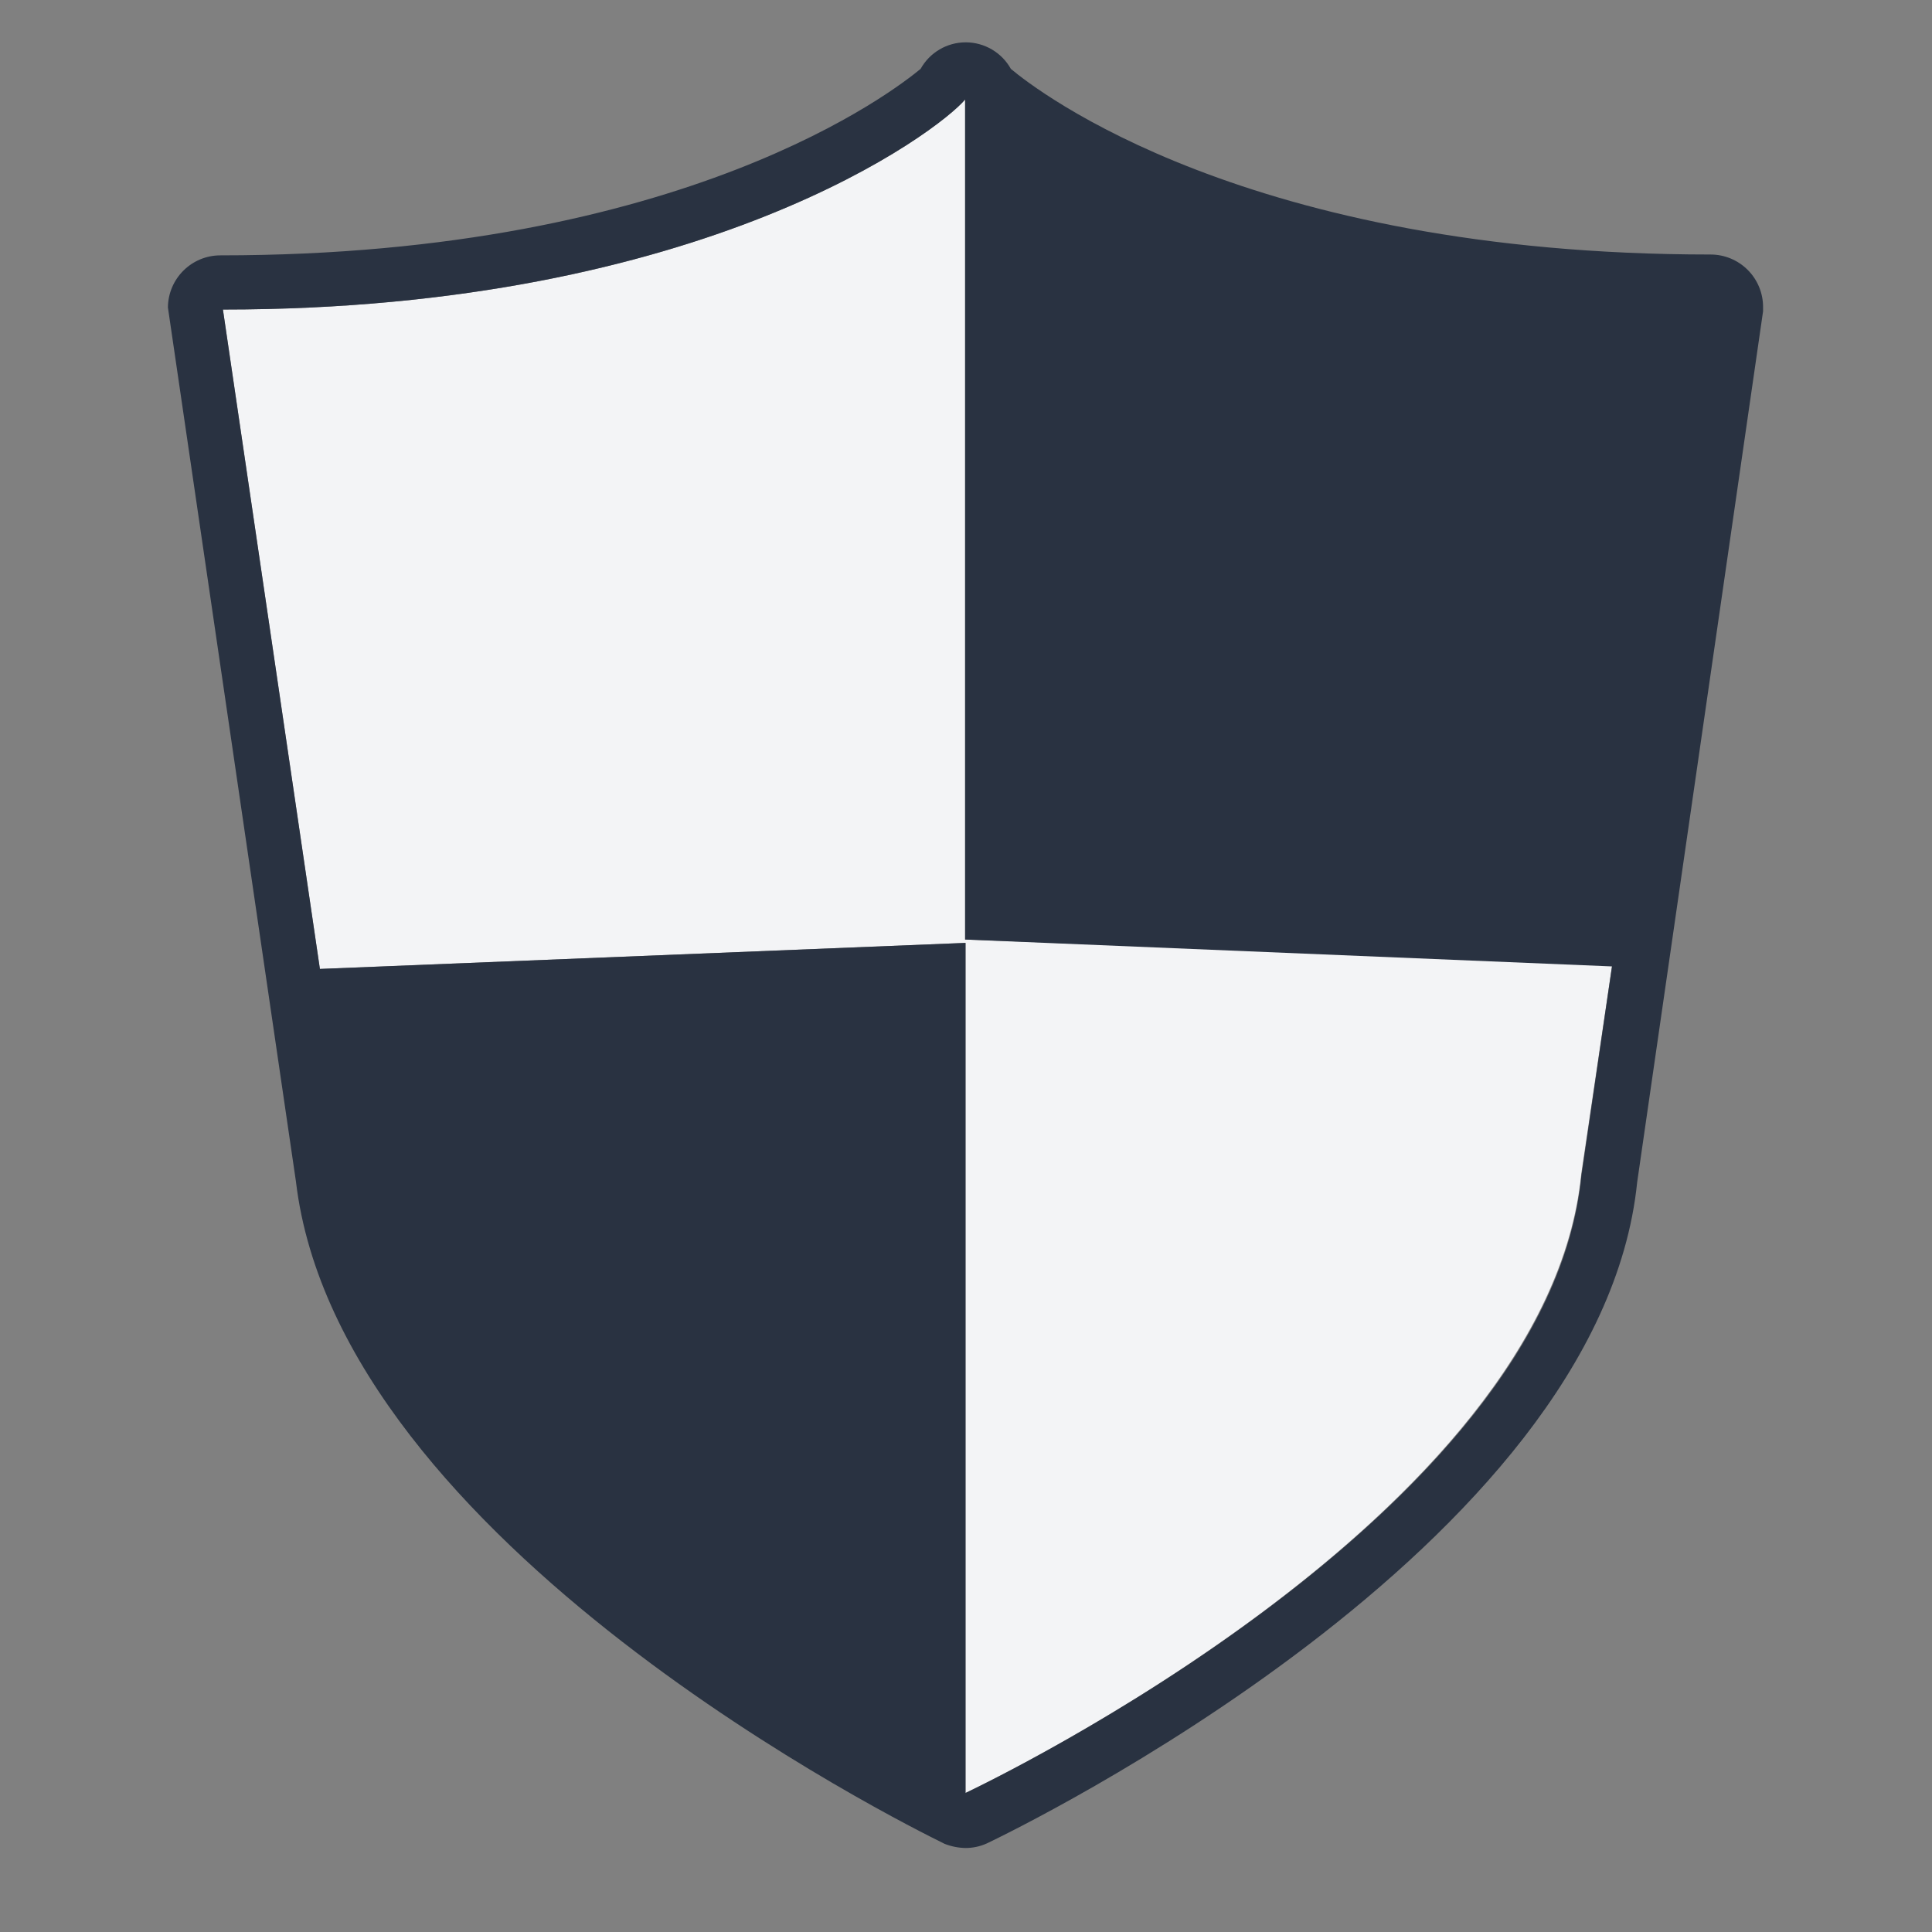
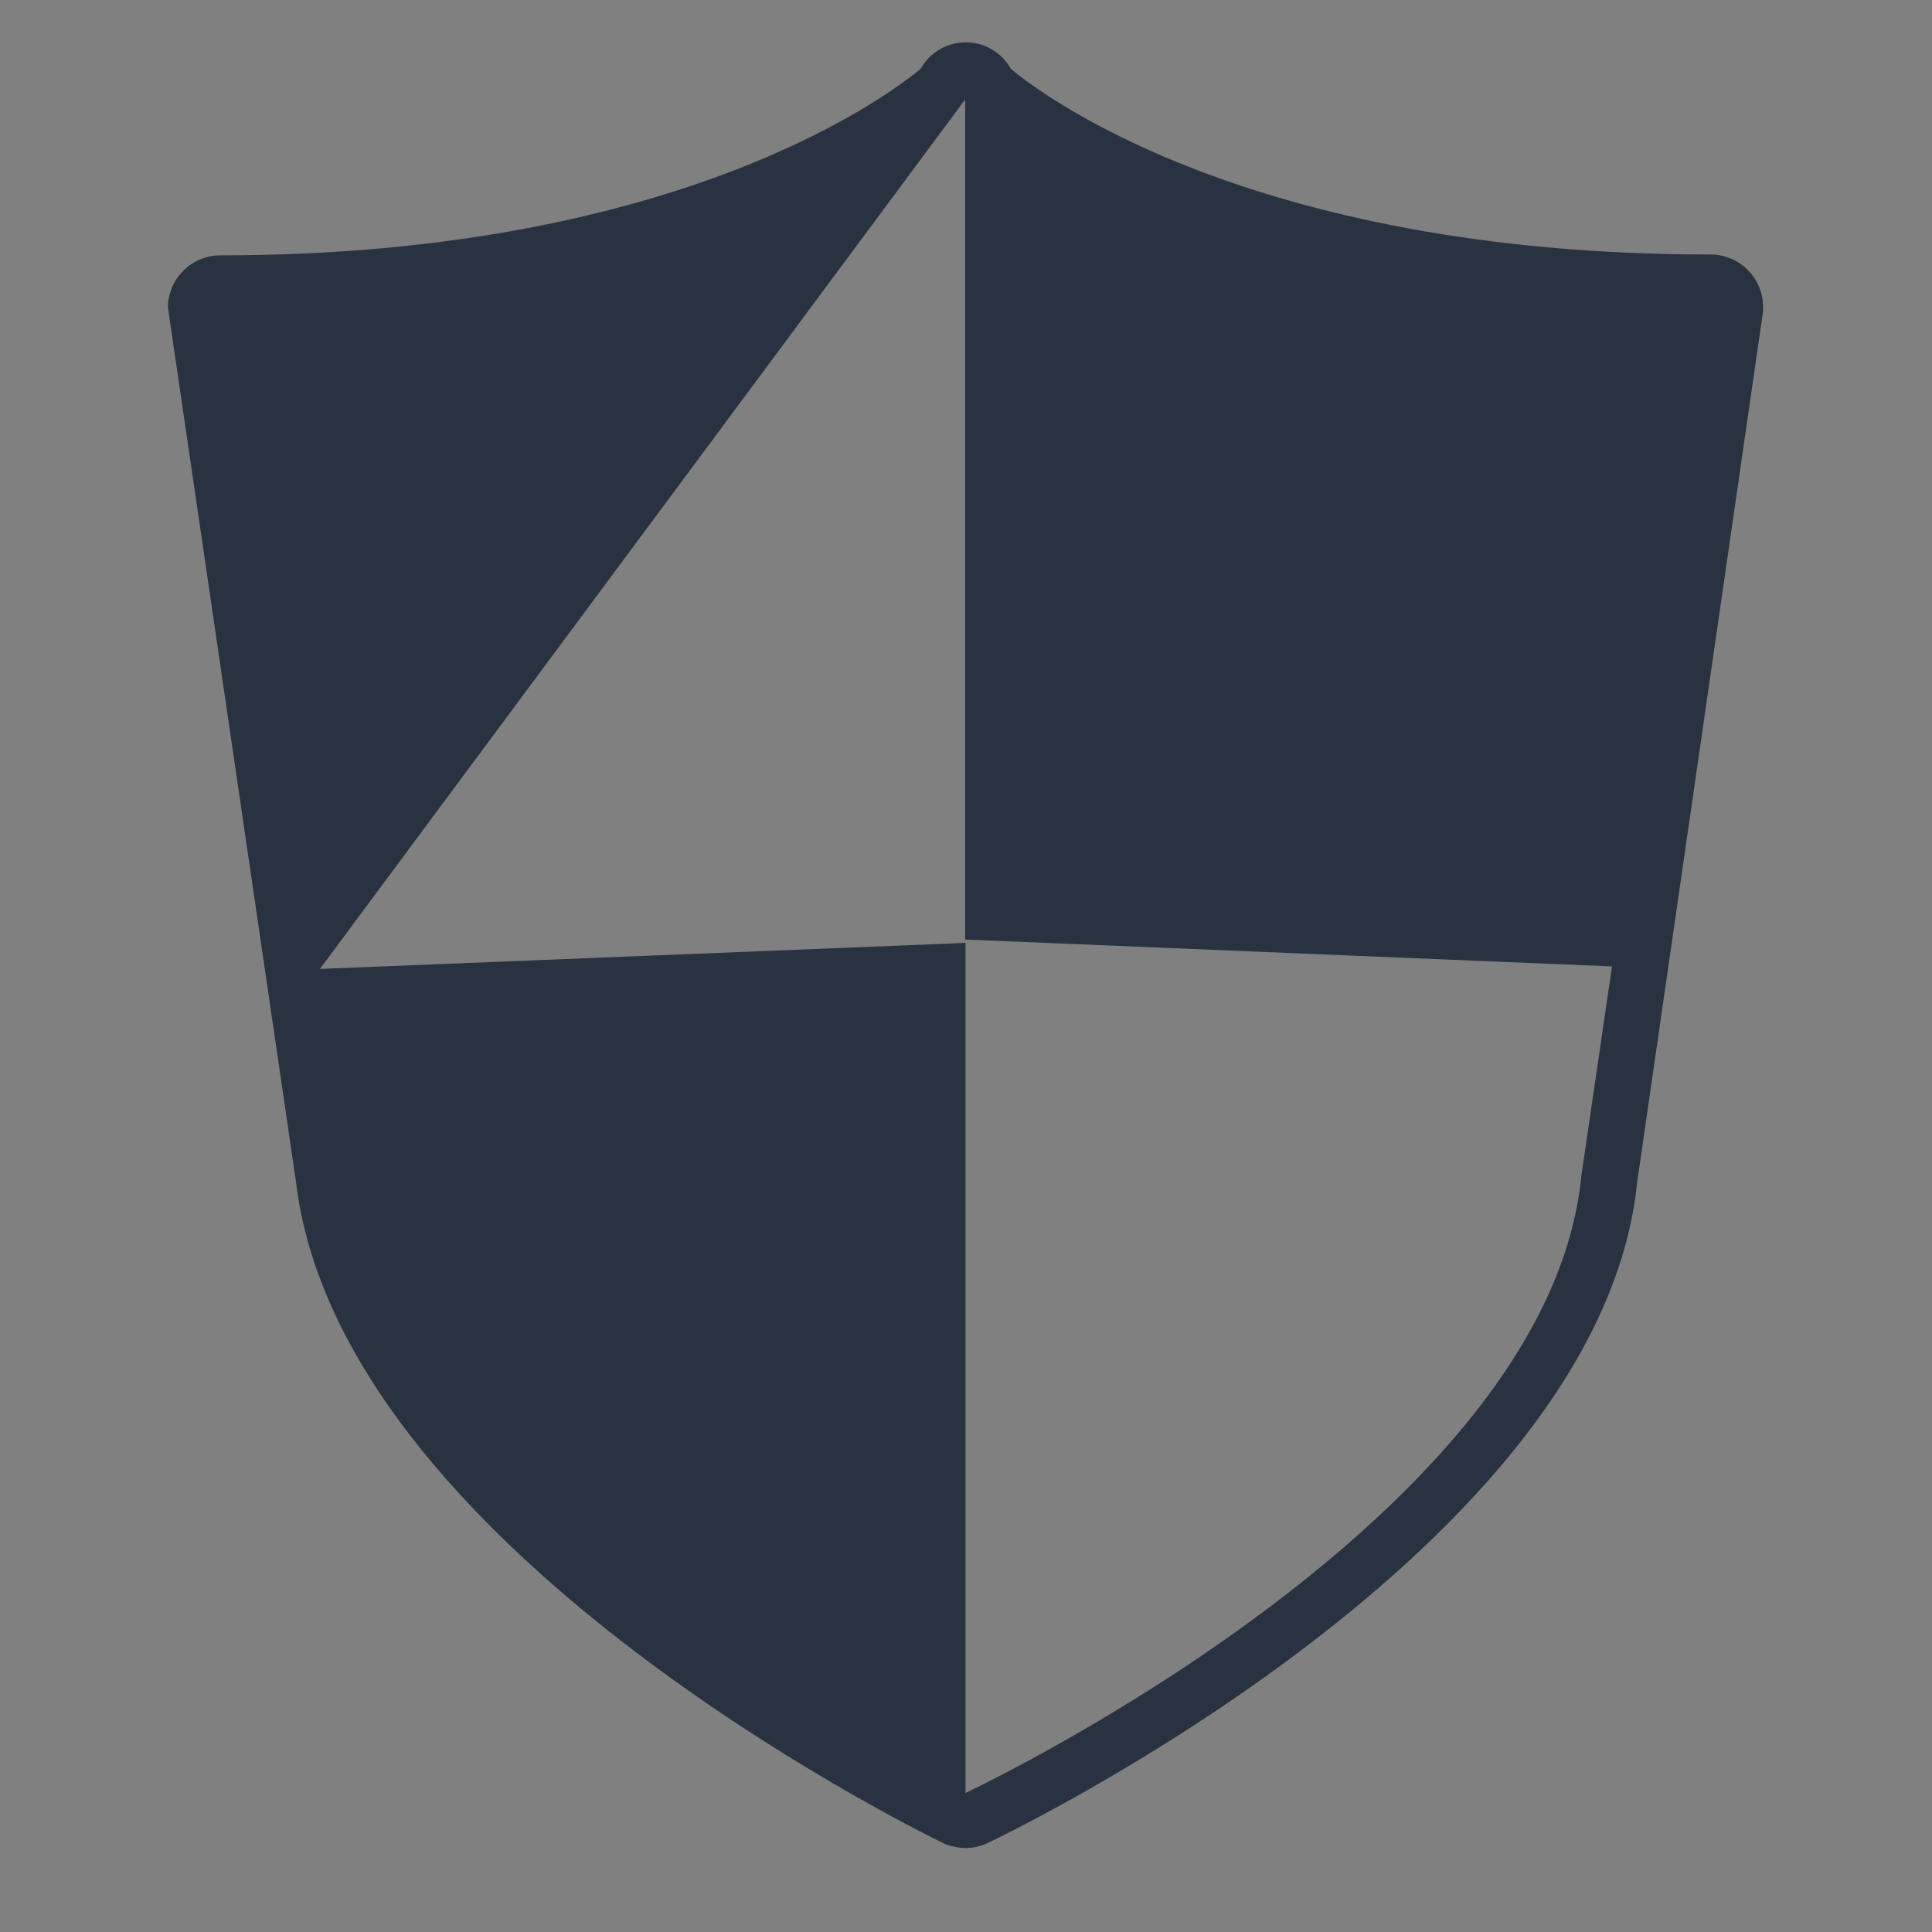
<svg xmlns="http://www.w3.org/2000/svg" width="46" height="46" viewBox="0 0 46 46" fill="none">
  <rect x="0" y="0" width="46" height="46" fill="#808080" stroke="none" />
-   <path d="M38.39 22.94L37.65 27.94C36.851 36.17 23.108 42.63 22.988 42.69V42.69V22.45L7.616 23.07L5.307 7.37C16.801 7.37 22.358 3.11 22.978 2.37V22.37L38.39 22.94Z" fill="#F3F4F6" />
-   <path fill-rule="evenodd" clip-rule="evenodd" d="M24.068 1.64C24.677 2.15 29.675 6.06 40.729 6.06C41.062 6.06 41.381 6.193 41.616 6.43C41.85 6.666 41.981 6.987 41.978 7.32V7.41L38.98 28.15C38.096 36.85 24.125 43.588 23.517 43.881C23.507 43.886 23.5 43.889 23.498 43.89C23.338 43.963 23.164 44 22.988 44C22.817 43.997 22.648 43.963 22.488 43.9C22.485 43.898 22.471 43.891 22.449 43.88C21.611 43.466 8.069 36.771 7.046 28.13L3.998 7.32C4.004 6.634 4.561 6.08 5.247 6.08C16.342 6.08 21.349 2.11 21.919 1.64C22.136 1.25 22.547 1.008 22.993 1.008C23.439 1.008 23.851 1.25 24.068 1.64ZM23.007 42.681C23.581 42.406 36.865 36.029 37.651 28L38.381 23.01L22.979 22.37V2.37C22.359 3.11 16.802 7.37 5.308 7.37L7.617 23.07L22.989 22.45V42.69C22.991 42.689 22.997 42.686 23.007 42.681Z" fill="#293241" />
+   <path fill-rule="evenodd" clip-rule="evenodd" d="M24.068 1.64C24.677 2.15 29.675 6.06 40.729 6.06C41.062 6.06 41.381 6.193 41.616 6.43C41.85 6.666 41.981 6.987 41.978 7.32V7.41L38.98 28.15C38.096 36.85 24.125 43.588 23.517 43.881C23.507 43.886 23.5 43.889 23.498 43.89C23.338 43.963 23.164 44 22.988 44C22.817 43.997 22.648 43.963 22.488 43.9C22.485 43.898 22.471 43.891 22.449 43.88C21.611 43.466 8.069 36.771 7.046 28.13L3.998 7.32C4.004 6.634 4.561 6.08 5.247 6.08C16.342 6.08 21.349 2.11 21.919 1.64C22.136 1.25 22.547 1.008 22.993 1.008C23.439 1.008 23.851 1.25 24.068 1.64ZM23.007 42.681C23.581 42.406 36.865 36.029 37.651 28L38.381 23.01L22.979 22.37V2.37L7.617 23.07L22.989 22.45V42.69C22.991 42.689 22.997 42.686 23.007 42.681Z" fill="#293241" />
</svg>